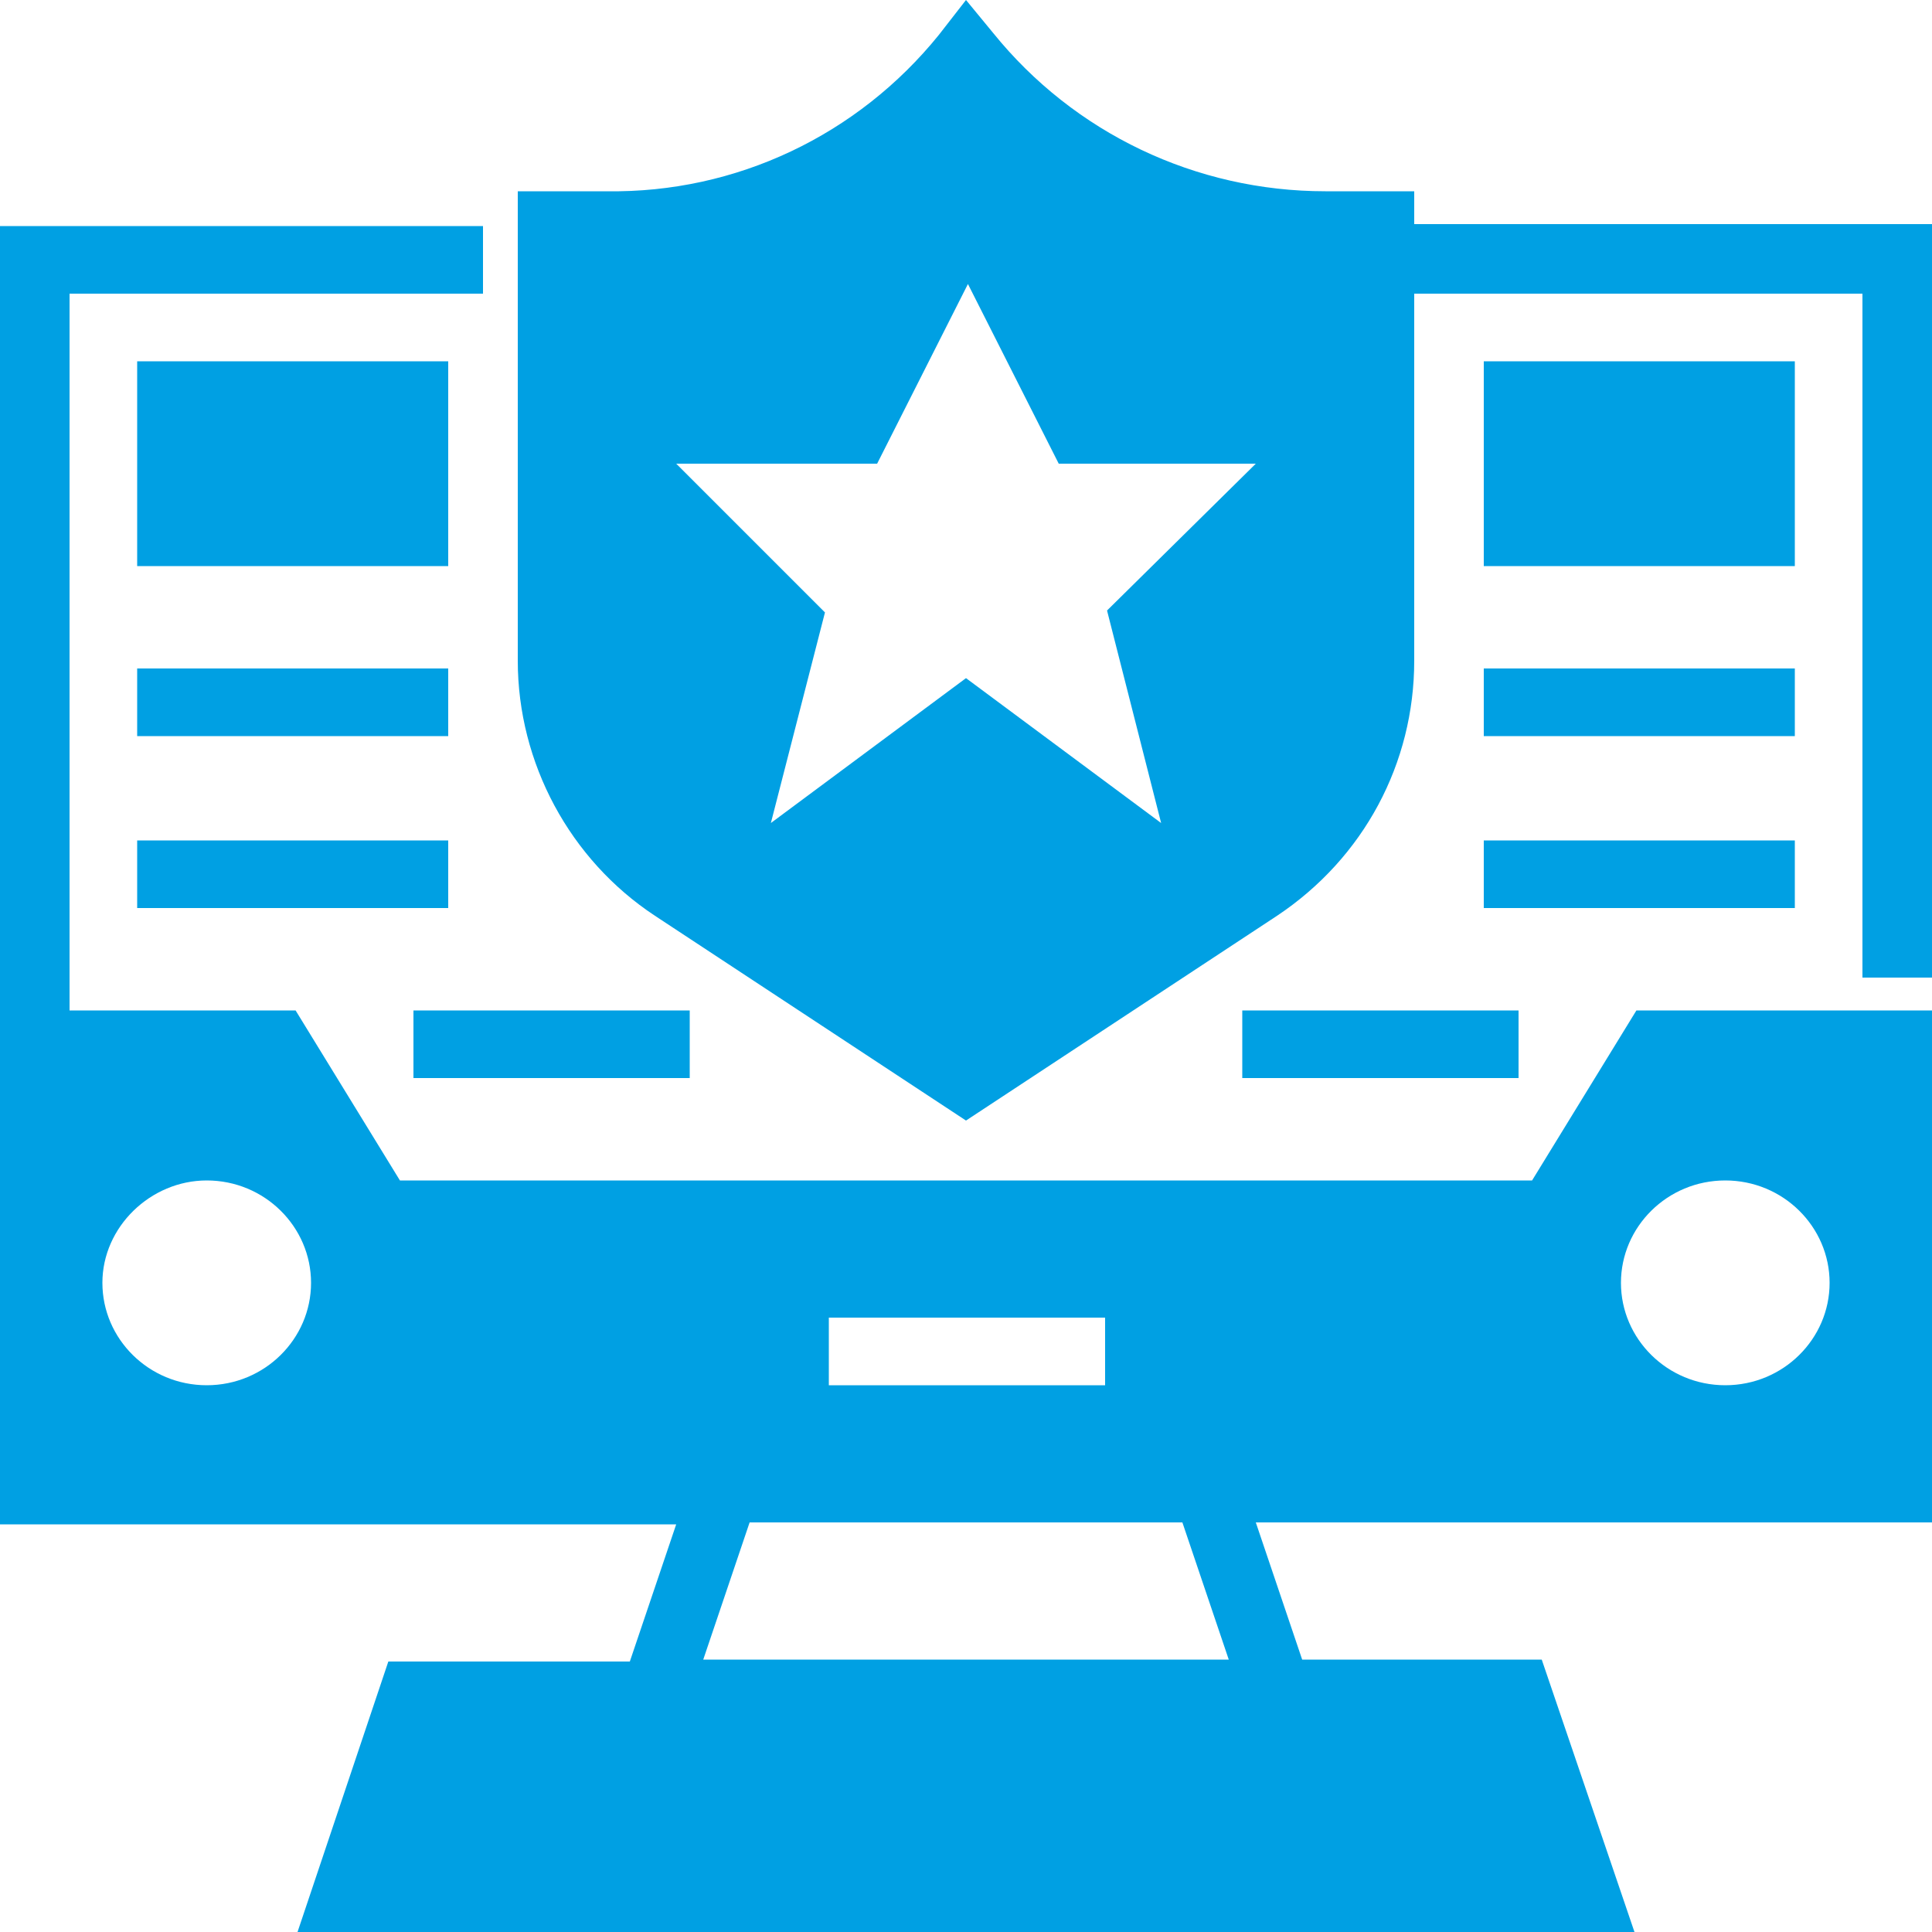
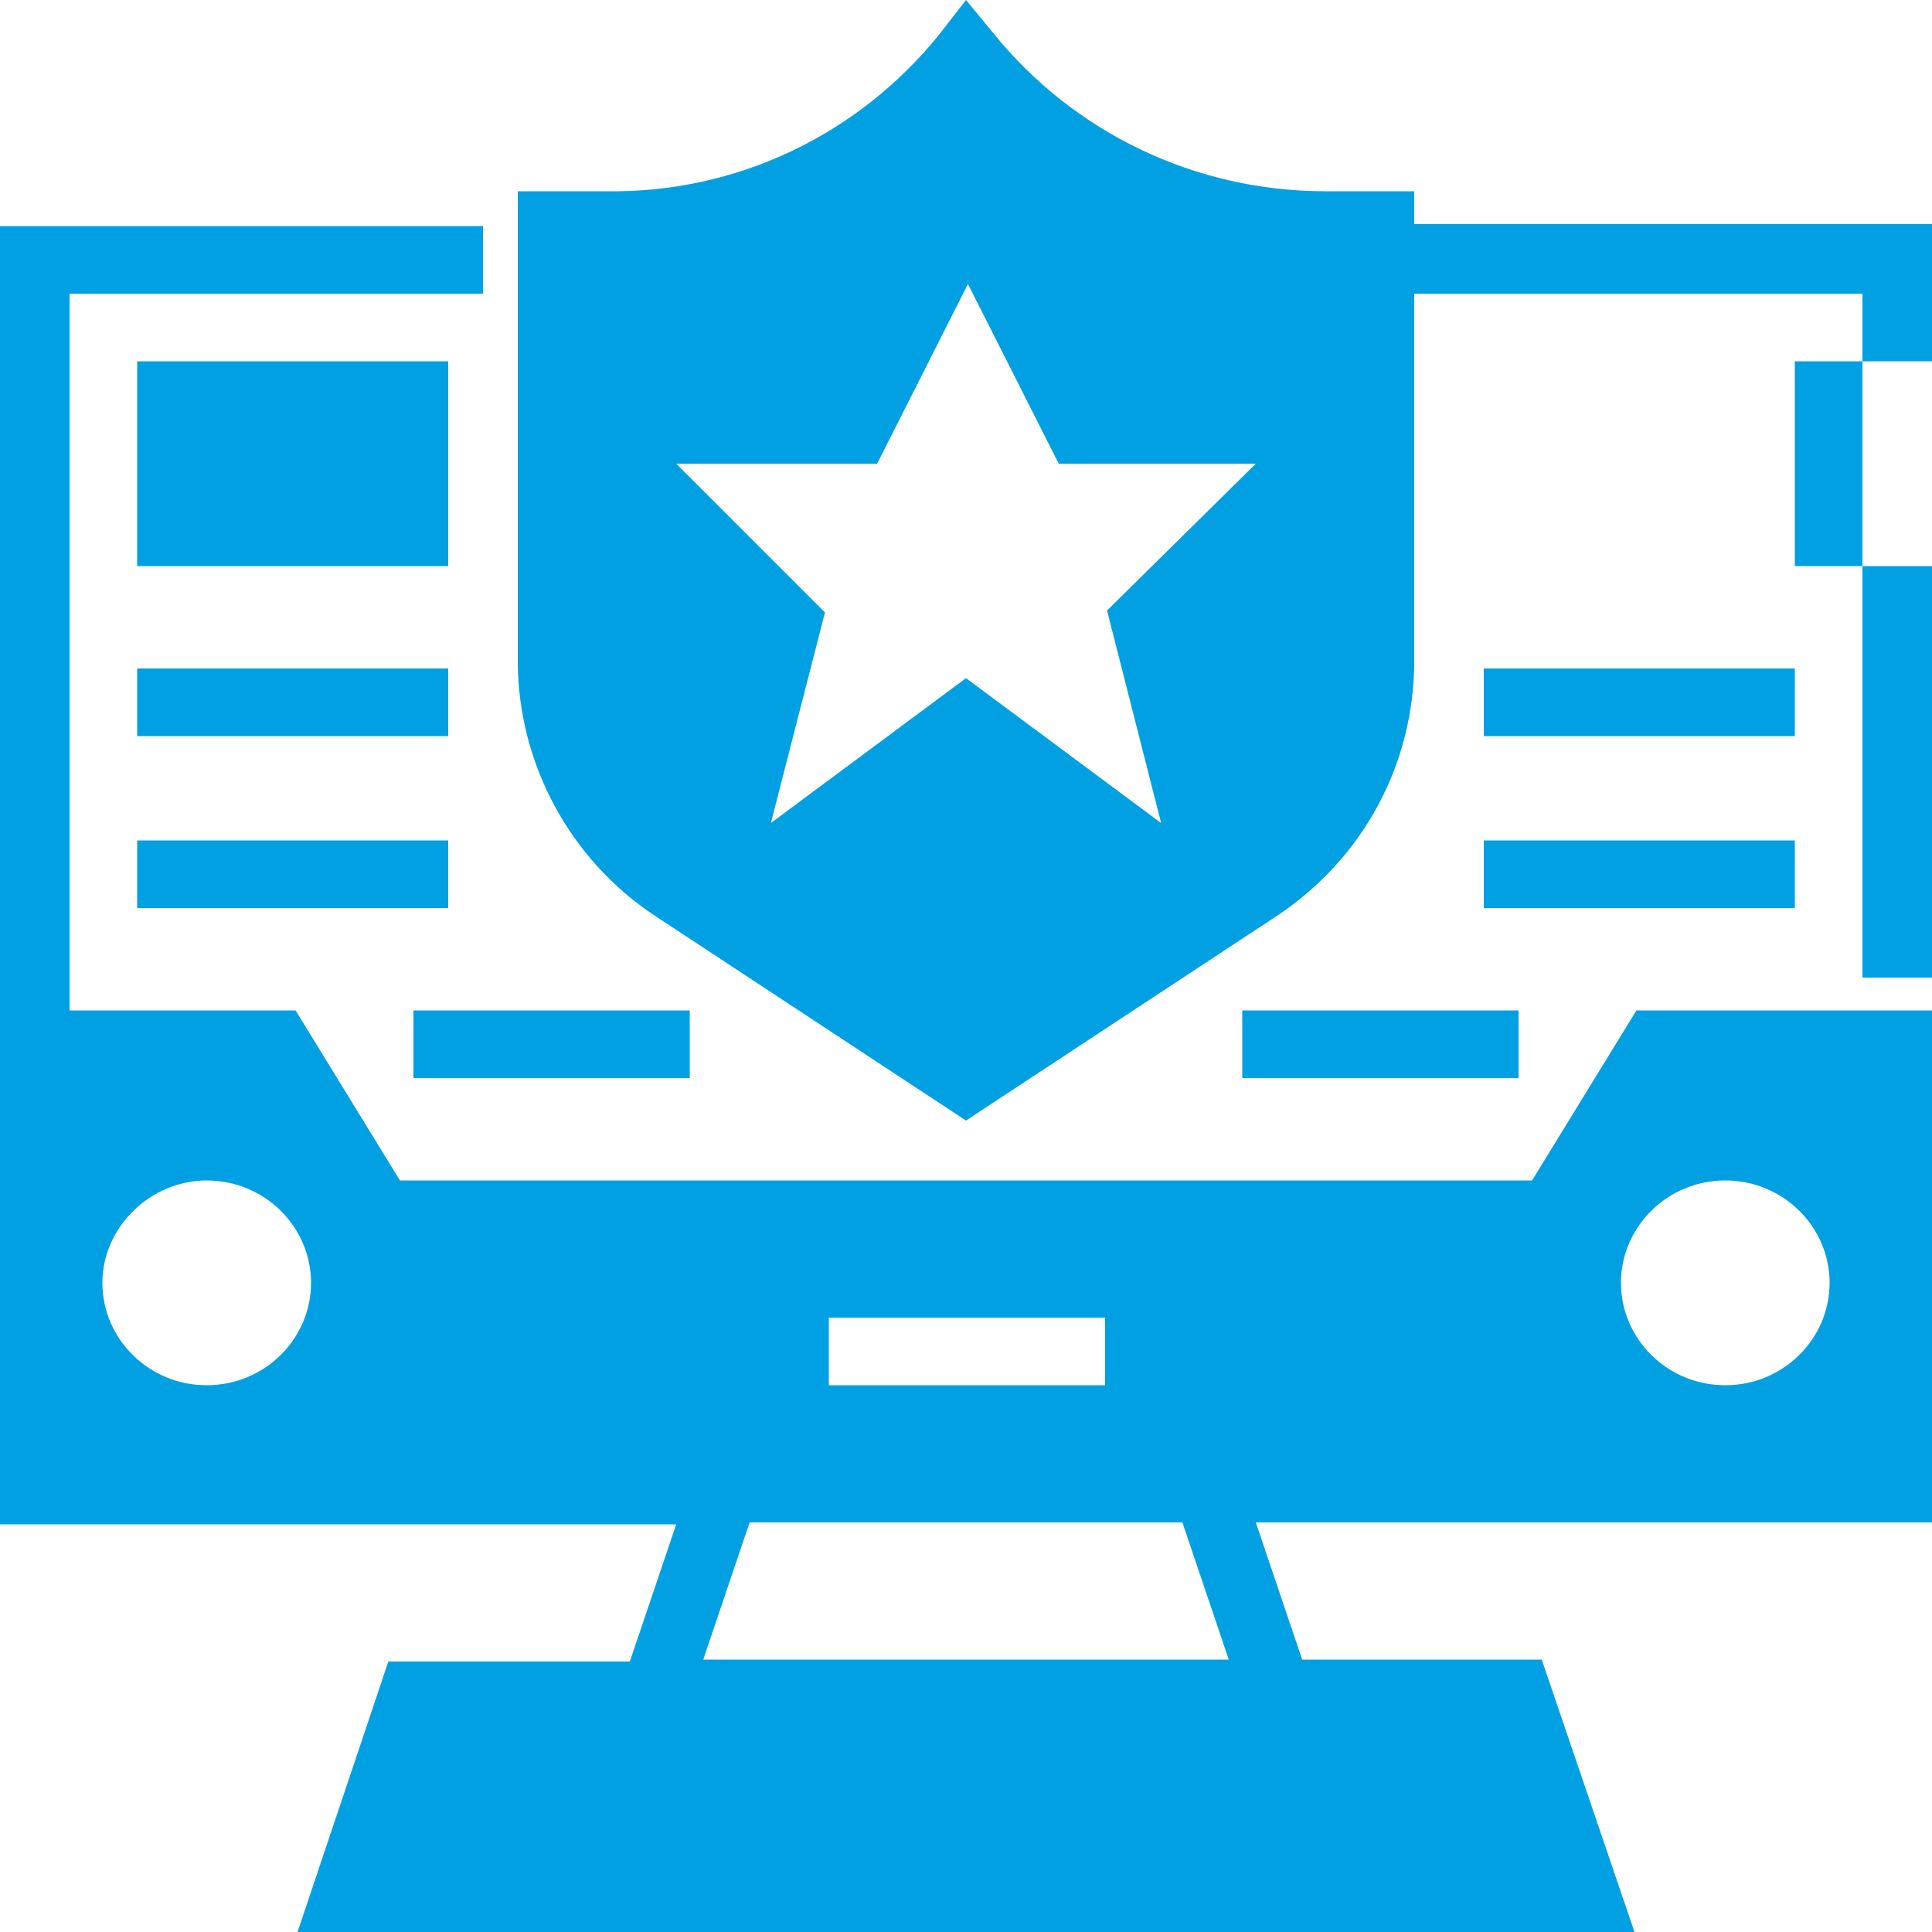
<svg xmlns="http://www.w3.org/2000/svg" version="1.1" id="Layer_1" x="0px" y="0px" viewBox="0 0 100 100" style="enable-background:new 0 0 100 100;" xml:space="preserve">
  <style type="text/css">
	.st0{fill:#00A0E3;}
</style>
  <g id="_09_police_computer_laptop_technology">
-     <path class="st0" d="M73.2,11.6V9.9h-4.6c-6.7,0-13-3-17.2-8.2L50,0l-1.4,1.8c-4.2,5.2-10.5,8.2-17.2,8.1h-4.6v24.3   c0,5.3,2.7,10.3,7.1,13.2L50,58l16.1-10.6c4.5-3,7.1-7.9,7.1-13.2v-19h23.2v35.4h3.6V11.6H73.2z M60.1,42.6L50,35.1l-10.1,7.5   l2.8-10.9L35,24h10.4l4.7-9.3l4.7,9.3H65l-7.7,7.6L60.1,42.6z M7.1,34.6h16.1v3.5H7.1V34.6z M7.1,43.5h16.1V47H7.1V43.5z    M35.7,55.8H21.4v-3.5h14.3V55.8z M64.3,52.3h14.3v3.5H64.3V52.3z M76.8,34.6h16.1v3.5H76.8V34.6z M76.8,43.5h16.1V47H76.8V43.5z    M79.3,61.1H20.7l-5.4-8.8H3.6V15.2H25v-3.5H0v67.2h35l-2.4,7.1H20.1L15.4,100h69.2l-4.8-14.1H67.4L65,78.8h35V52.3H84.7L79.3,61.1   z M42.9,68.2h14.3v3.5H42.9V68.2z M10.7,61.1c3,0,5.4,2.4,5.4,5.3s-2.4,5.3-5.4,5.3s-5.4-2.4-5.4-5.3S7.8,61.1,10.7,61.1z    M63.6,85.9H36.4l2.4-7.1h22.4L63.6,85.9z M89.3,61.1c3,0,5.4,2.4,5.4,5.3s-2.4,5.3-5.4,5.3s-5.4-2.4-5.4-5.3S86.3,61.1,89.3,61.1z    M23.2,29.3H7.1V18.7h16.1V29.3z M92.9,29.3H76.8V18.7h16.1V29.3z" />
+     <path class="st0" d="M73.2,11.6V9.9h-4.6c-6.7,0-13-3-17.2-8.2L50,0l-1.4,1.8c-4.2,5.2-10.5,8.2-17.2,8.1h-4.6v24.3   c0,5.3,2.7,10.3,7.1,13.2L50,58l16.1-10.6c4.5-3,7.1-7.9,7.1-13.2v-19h23.2v35.4h3.6V11.6H73.2z M60.1,42.6L50,35.1l-10.1,7.5   l2.8-10.9L35,24h10.4l4.7-9.3l4.7,9.3H65l-7.7,7.6L60.1,42.6z M7.1,34.6h16.1v3.5H7.1V34.6z M7.1,43.5h16.1V47H7.1V43.5z    M35.7,55.8H21.4v-3.5h14.3V55.8z M64.3,52.3h14.3v3.5H64.3V52.3z M76.8,34.6h16.1v3.5H76.8V34.6z M76.8,43.5h16.1V47H76.8V43.5z    M79.3,61.1H20.7l-5.4-8.8H3.6V15.2H25v-3.5H0v67.2h35l-2.4,7.1H20.1L15.4,100h69.2l-4.8-14.1H67.4L65,78.8h35V52.3H84.7L79.3,61.1   z M42.9,68.2h14.3v3.5H42.9V68.2z M10.7,61.1c3,0,5.4,2.4,5.4,5.3s-2.4,5.3-5.4,5.3s-5.4-2.4-5.4-5.3S7.8,61.1,10.7,61.1z    M63.6,85.9H36.4l2.4-7.1h22.4L63.6,85.9z M89.3,61.1c3,0,5.4,2.4,5.4,5.3s-2.4,5.3-5.4,5.3s-5.4-2.4-5.4-5.3S86.3,61.1,89.3,61.1z    M23.2,29.3H7.1V18.7h16.1V29.3z M92.9,29.3V18.7h16.1V29.3z" />
  </g>
</svg>